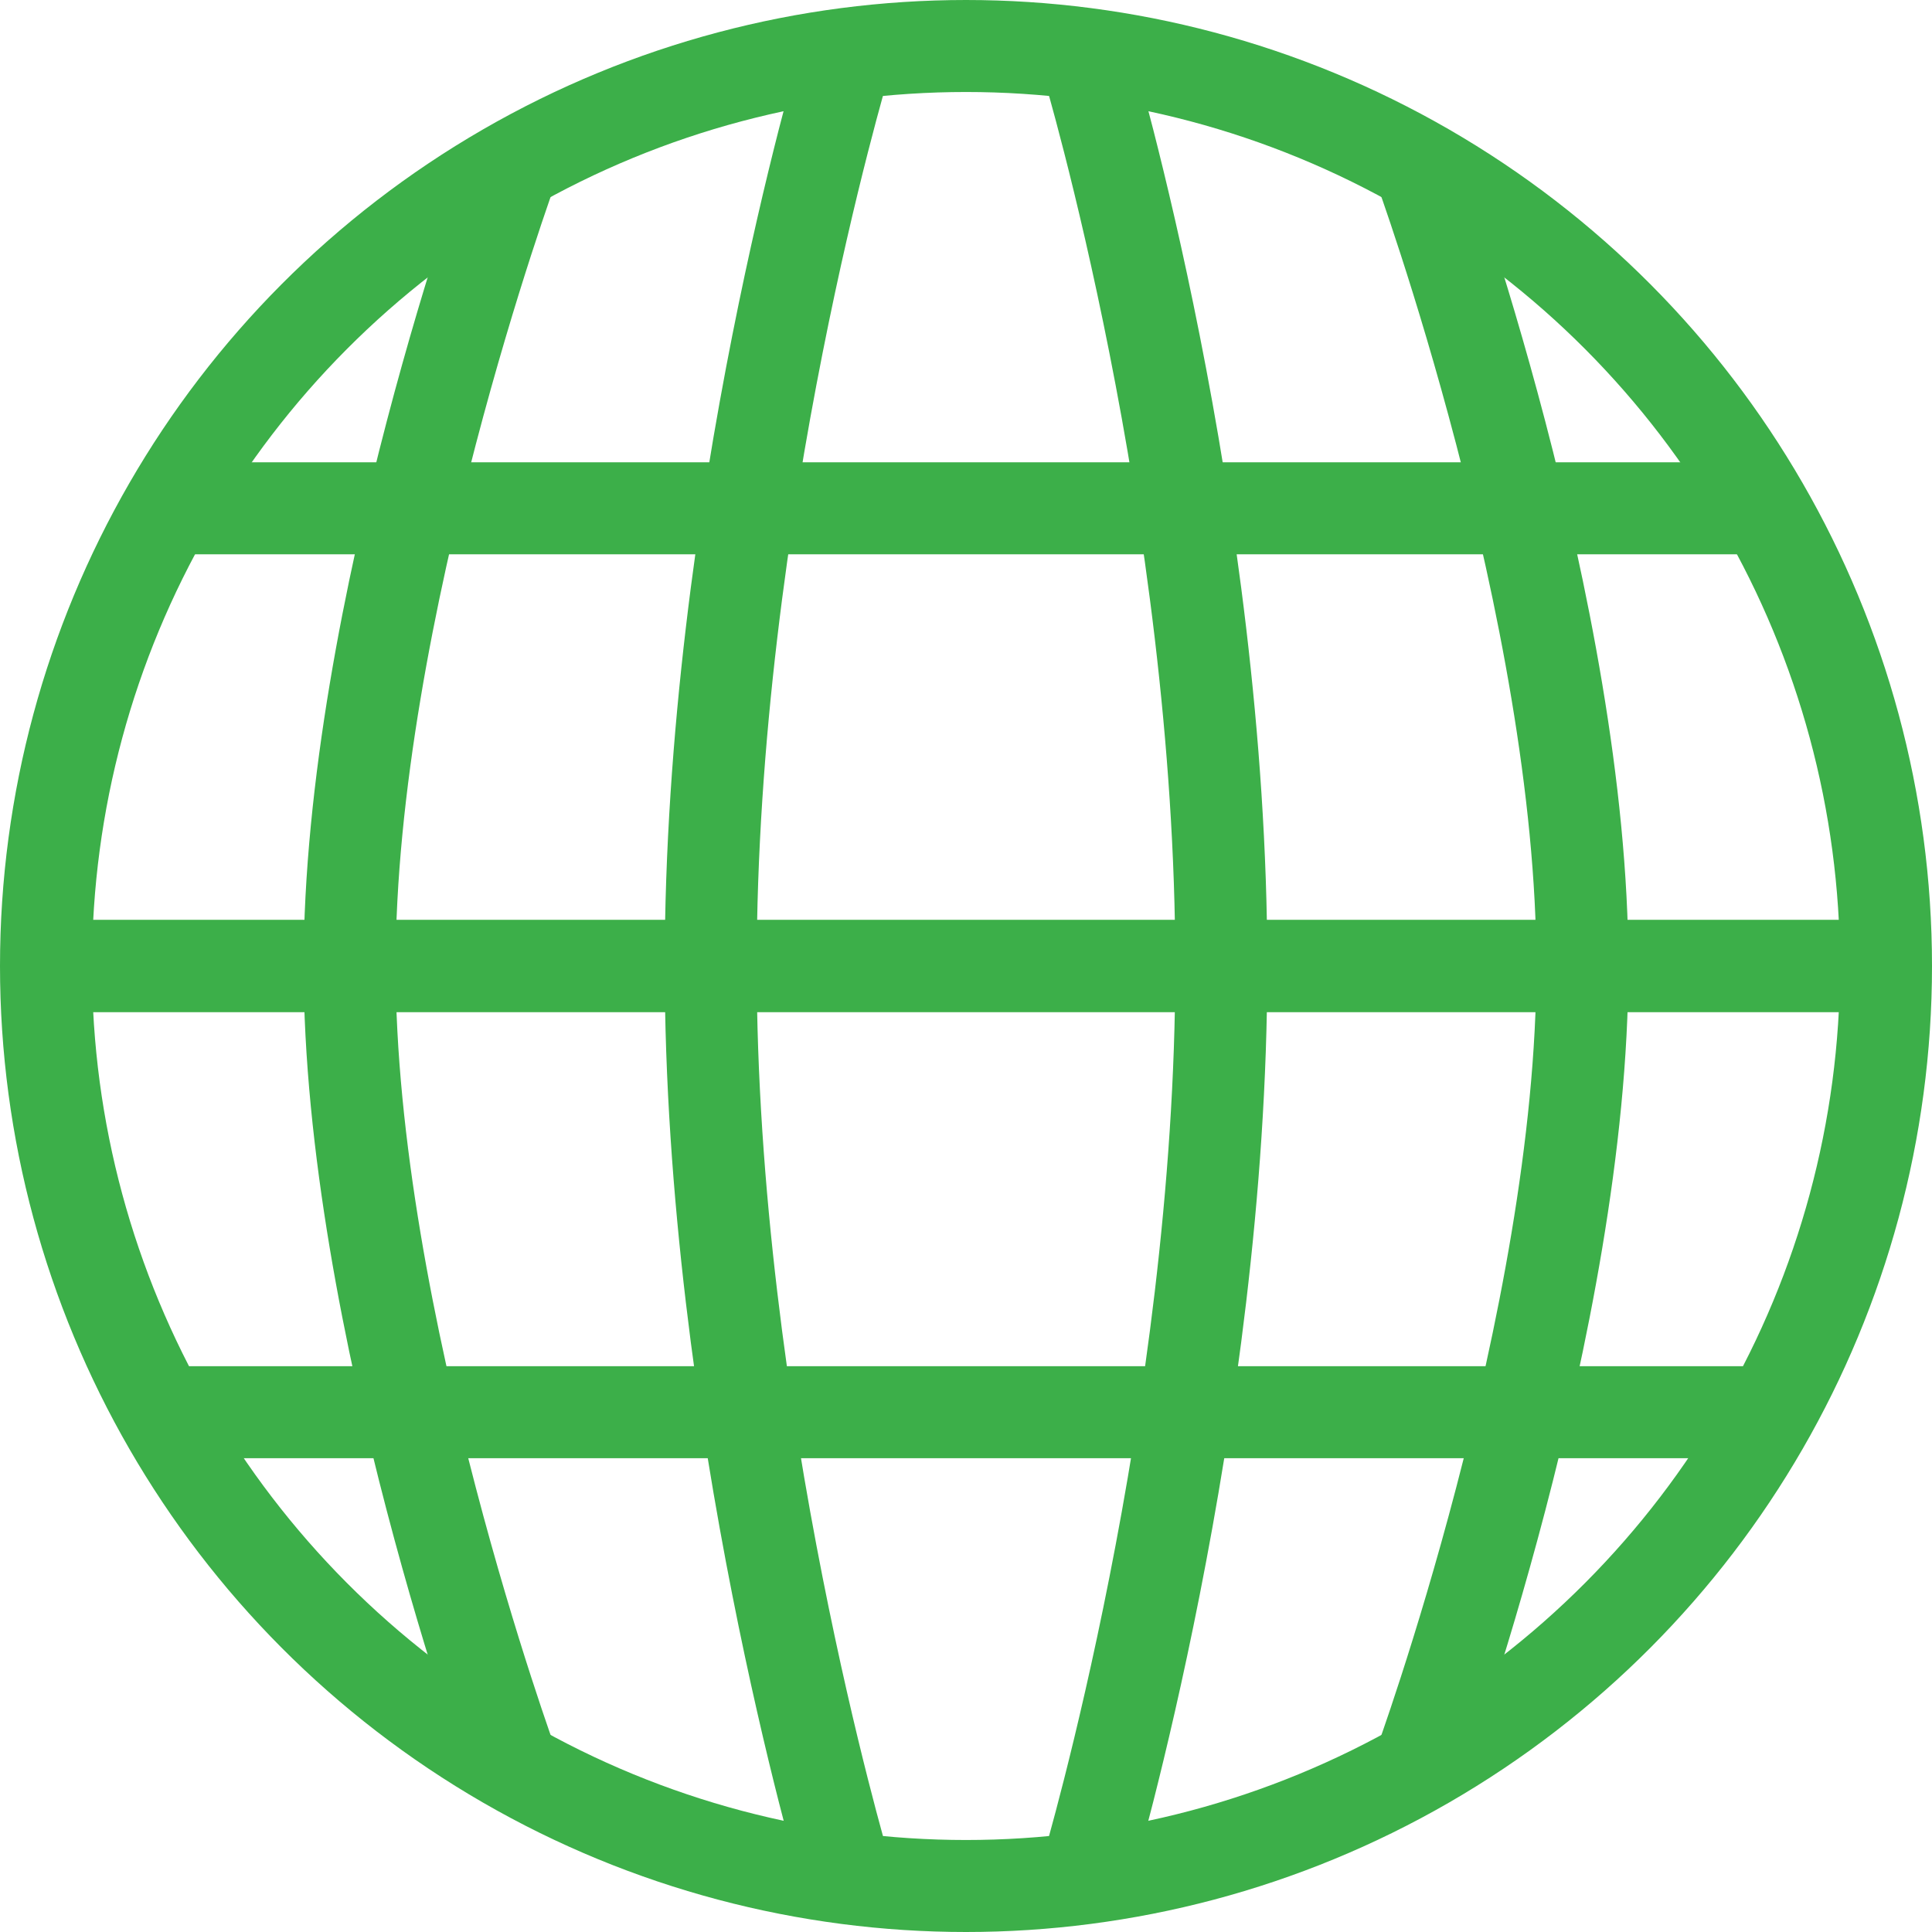
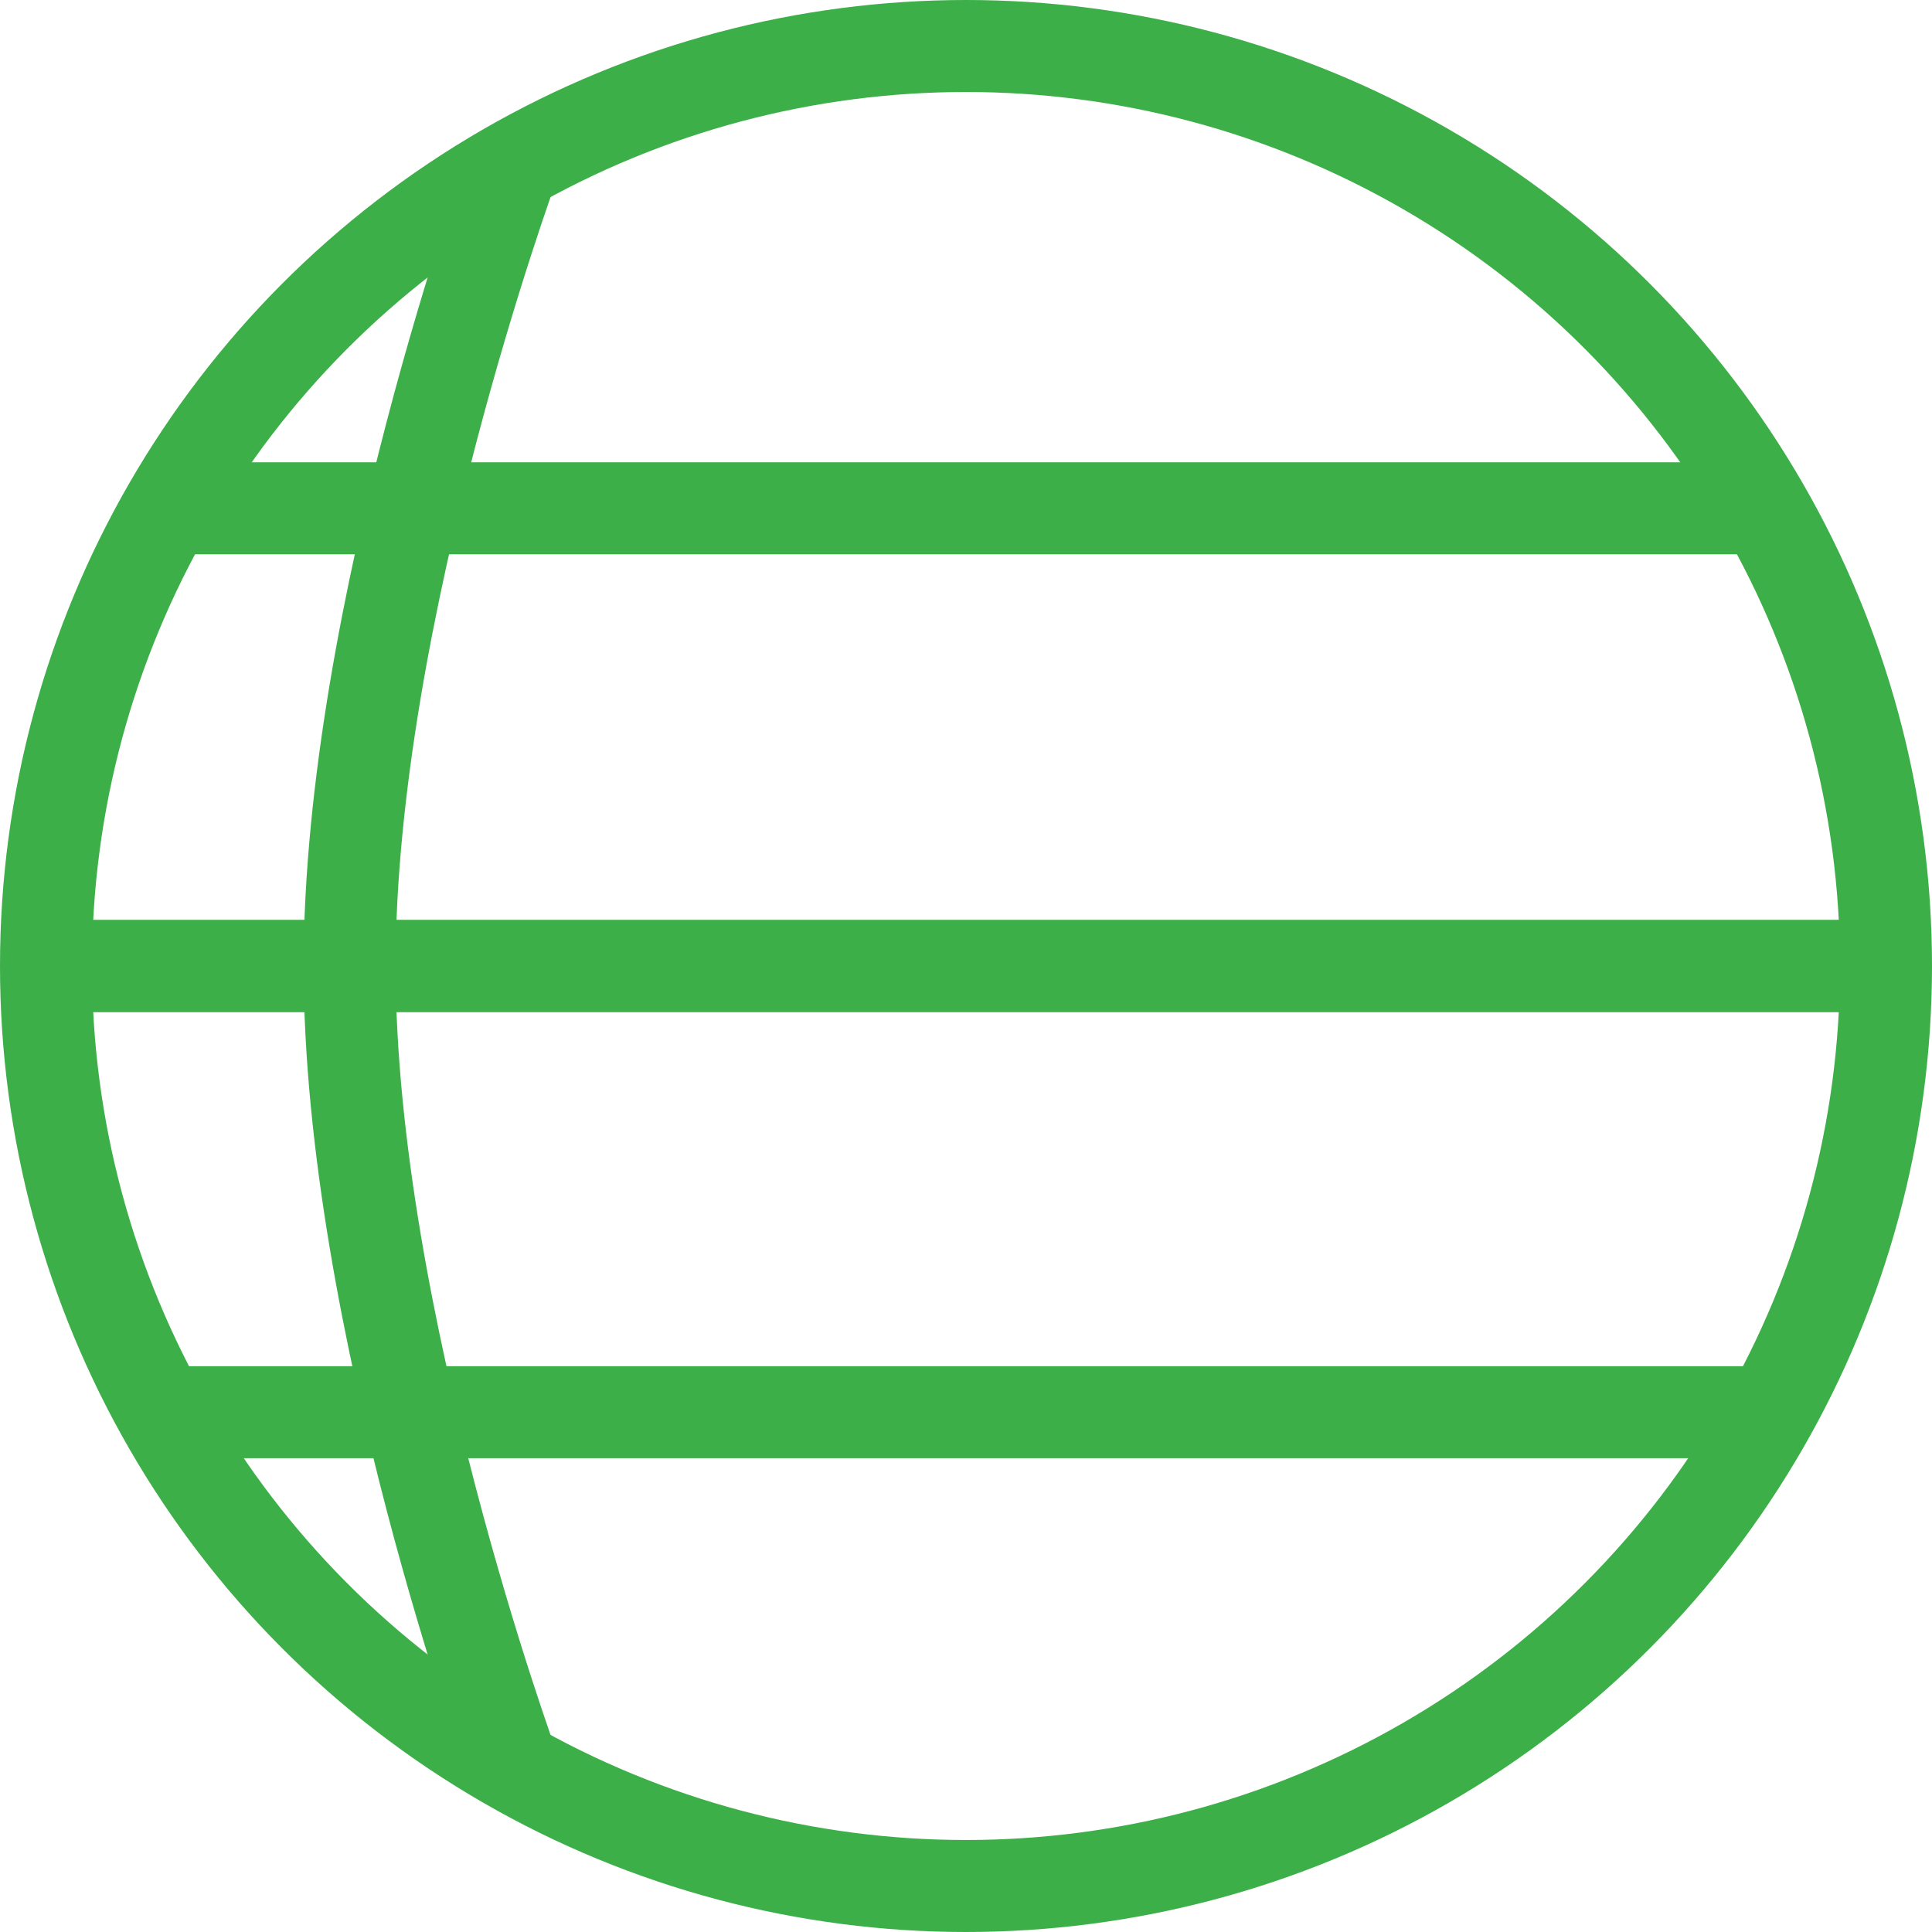
<svg xmlns="http://www.w3.org/2000/svg" version="1.1" id="レイヤー_1" x="0px" y="0px" viewBox="0 0 84 84" style="enable-background:new 0 0 84 84;" xml:space="preserve">
  <style type="text/css">
	.st0{fill:none;stroke:#3CAF49;stroke-width:4;stroke-linecap:round;stroke-linejoin:round;stroke-miterlimit:10;}
	.st1{fill:none;stroke:#3CAF49;stroke-width:4;stroke-miterlimit:10;}
</style>
  <circle class="st0" cx="42" cy="42" r="40" />
  <line class="st1" x1="2" y1="42" x2="82" y2="42" />
  <line class="st1" x1="2" y1="42" x2="82" y2="42" />
  <line class="st1" x1="7.3" y1="22.1" x2="76.7" y2="22.1" />
  <line class="st1" x1="7.3" y1="61.4" x2="76.7" y2="61.4" />
-   <path class="st1" d="M36.7,2.8c0,0-5.8,19.4-5.8,39.2c0,19.6,5.8,39.2,5.8,39.2" />
  <path class="st1" d="M22.3,7.2c0,0-7.1,19.4-7.1,34.8s7.1,34.8,7.1,34.8" />
-   <path class="st1" d="M47.3,2.8c0,0,5.8,19.4,5.8,39.2c0,19.6-5.8,39.2-5.8,39.2" />
-   <path class="st1" d="M61.7,7.2c0,0,7.1,19.4,7.1,34.8s-7.1,34.8-7.1,34.8" />
  <g>
</g>
  <g>
</g>
  <g>
</g>
  <g>
</g>
  <g>
</g>
  <g>
</g>
</svg>